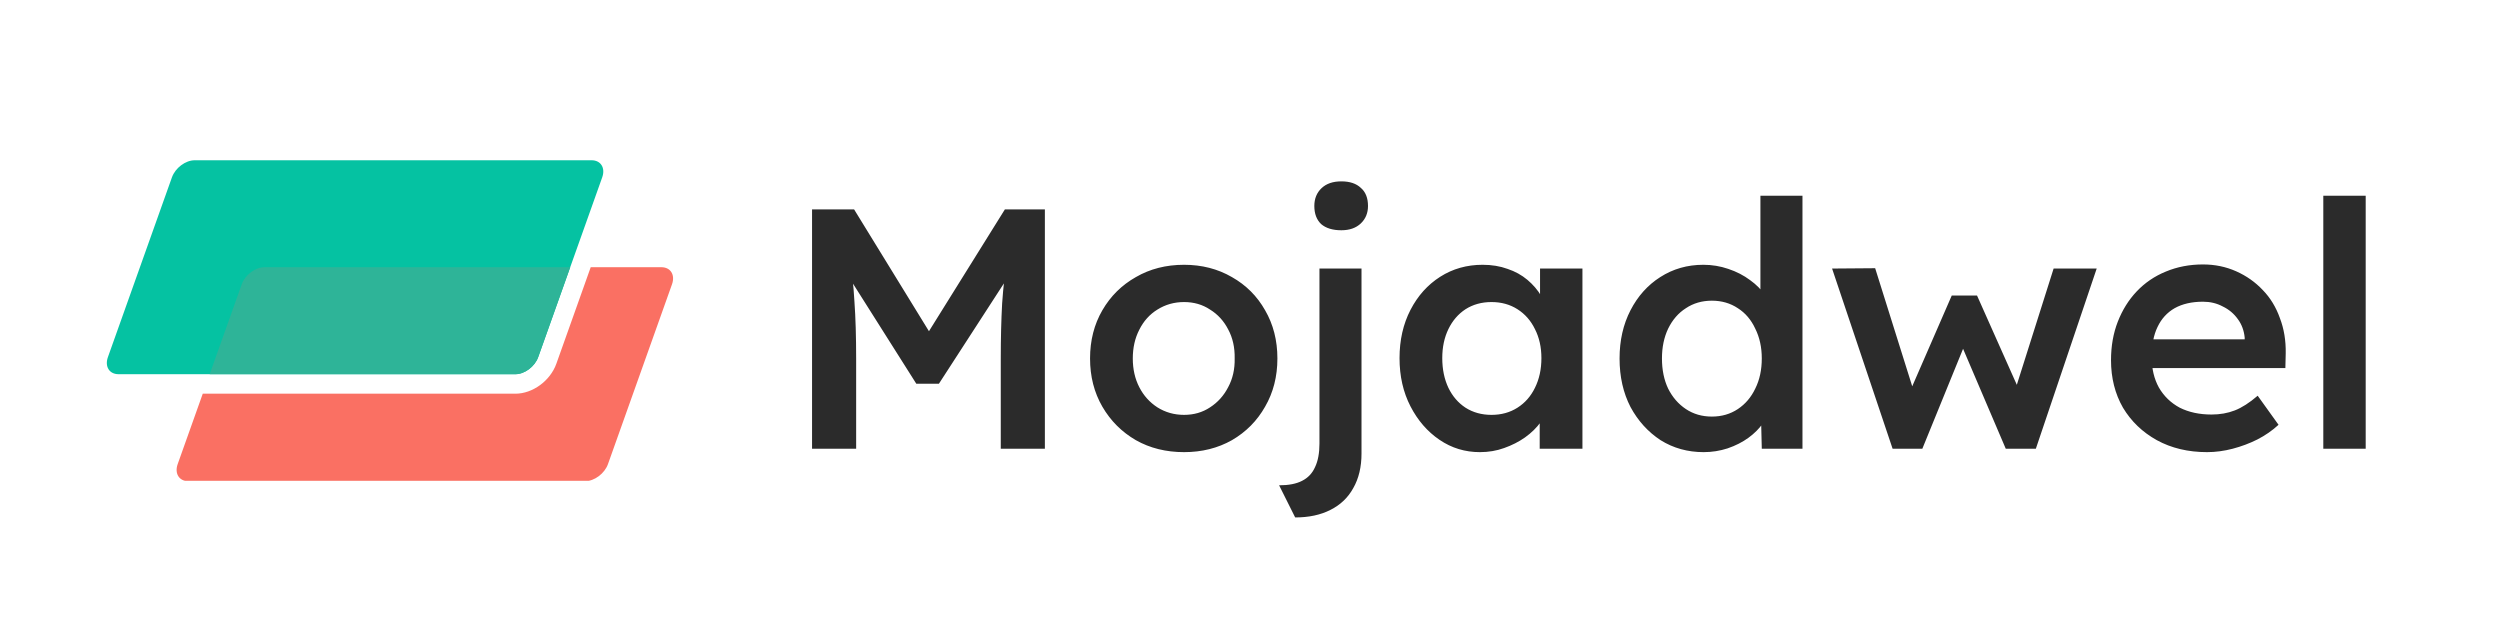
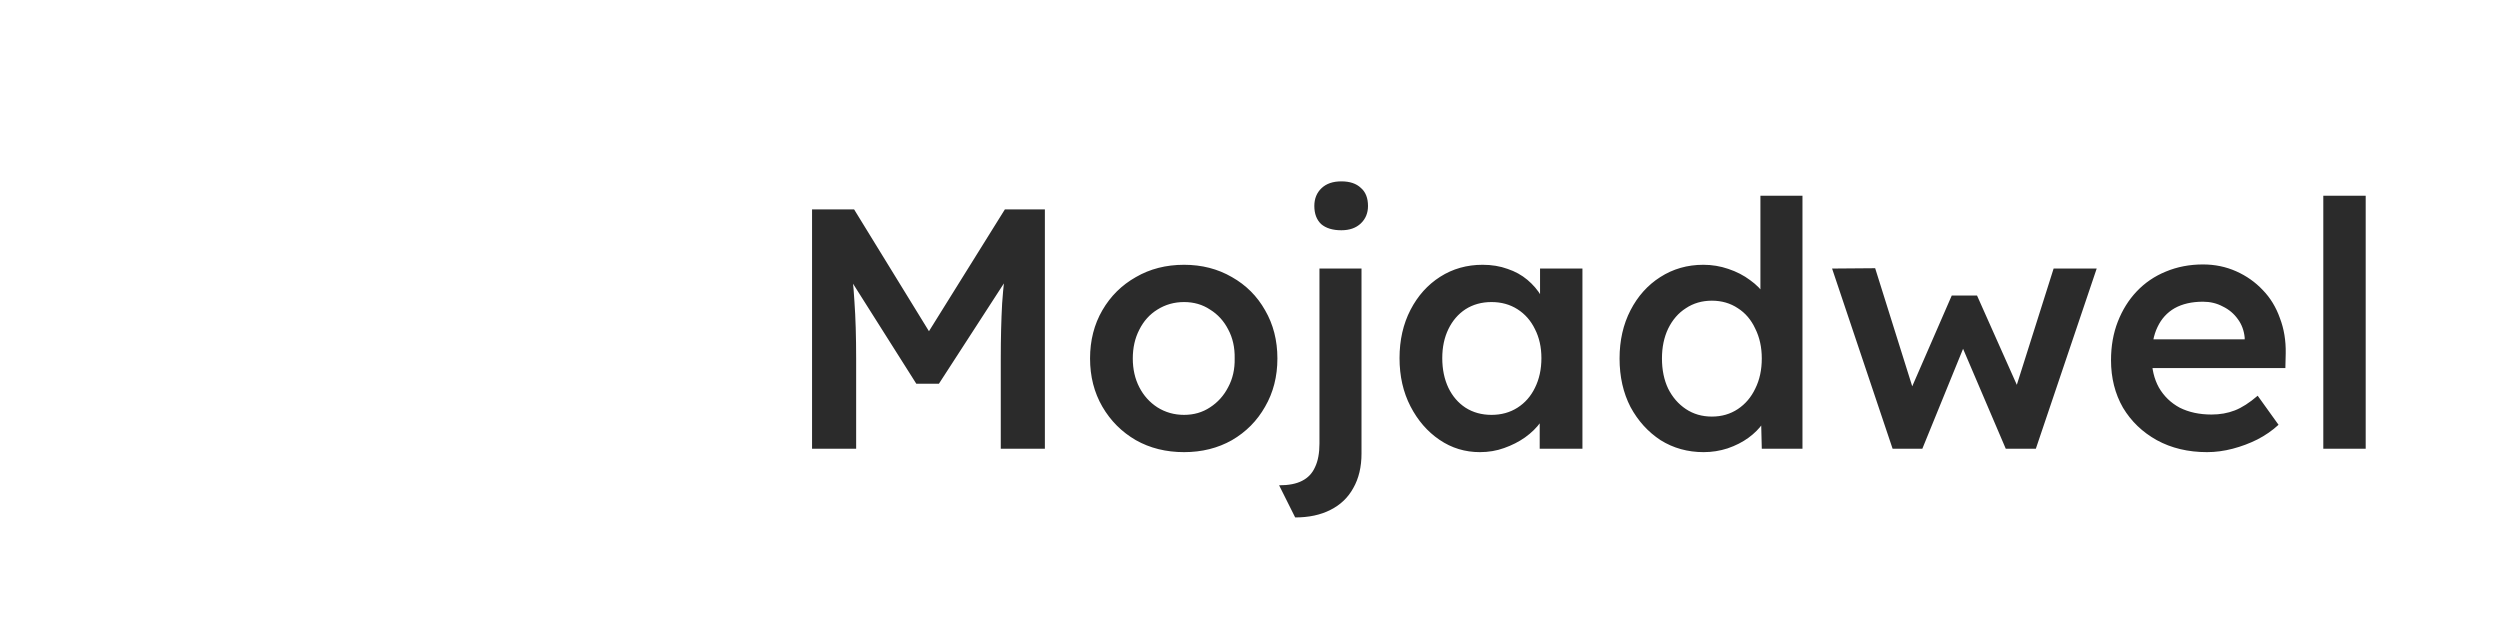
<svg xmlns="http://www.w3.org/2000/svg" width="234" height="60" viewBox="0 0 234 60" fill="none">
  <g clip-path="url(#clip0_39_2)">
-     <path d="M48.242 35.025H11.096C10.232 35.025 9.786 34.309 10.101 33.425L16.093 16.6C16.408 15.717 17.363 15 18.227 15H55.372C56.236 15 56.682 15.716 56.367 16.6L50.375 33.426C50.06 34.309 49.105 35.026 48.242 35.026V35.025Z" fill="#05C2A2" />
-     <path d="M50.377 33.425L53.373 25.012H24.758C23.895 25.012 22.938 25.728 22.625 26.612L19.628 35.025H48.242C49.105 35.025 50.062 34.309 50.375 33.425H50.377Z" fill="#2EB498" />
+     <path d="M50.377 33.425L53.373 25.012C23.895 25.012 22.938 25.728 22.625 26.612L19.628 35.025H48.242C49.105 35.025 50.062 34.309 50.375 33.425H50.377Z" fill="#2EB498" />
    <path d="M61.904 25.012H55.291L52.075 34.044C51.505 35.643 49.857 36.85 48.242 36.85H18.978L16.632 43.438C16.318 44.321 16.764 45.038 17.628 45.038H54.773C55.637 45.038 56.593 44.322 56.907 43.438L62.899 26.611C63.214 25.728 62.768 25.011 61.904 25.011V25.012Z" fill="#FA7063" />
  </g>
  <path d="M76.008 42V19.6H79.944L88.104 32.88L85.8 32.848L94.056 19.6H97.8V42H93.672V33.584C93.672 31.664 93.715 29.936 93.8 28.4C93.907 26.864 94.077 25.339 94.312 23.824L94.824 25.2L87.88 35.92H85.768L79.048 25.296L79.496 23.824C79.731 25.253 79.891 26.725 79.976 28.24C80.083 29.733 80.136 31.515 80.136 33.584V42H76.008ZM110.829 42.32C109.143 42.32 107.639 41.947 106.317 41.2C104.994 40.432 103.949 39.387 103.181 38.064C102.413 36.741 102.029 35.237 102.029 33.552C102.029 31.867 102.413 30.363 103.181 29.04C103.949 27.717 104.994 26.683 106.317 25.936C107.639 25.168 109.143 24.784 110.829 24.784C112.493 24.784 113.986 25.168 115.309 25.936C116.631 26.683 117.666 27.717 118.413 29.04C119.181 30.363 119.565 31.867 119.565 33.552C119.565 35.237 119.181 36.741 118.413 38.064C117.666 39.387 116.631 40.432 115.309 41.2C113.986 41.947 112.493 42.32 110.829 42.32ZM110.829 38.832C111.746 38.832 112.557 38.597 113.261 38.128C113.986 37.659 114.551 37.029 114.957 36.24C115.383 35.451 115.586 34.555 115.565 33.552C115.586 32.528 115.383 31.621 114.957 30.832C114.551 30.043 113.986 29.424 113.261 28.976C112.557 28.507 111.746 28.272 110.829 28.272C109.911 28.272 109.079 28.507 108.333 28.976C107.607 29.424 107.042 30.053 106.637 30.864C106.231 31.653 106.029 32.549 106.029 33.552C106.029 34.555 106.231 35.451 106.637 36.24C107.042 37.029 107.607 37.659 108.333 38.128C109.079 38.597 109.911 38.832 110.829 38.832ZM121.229 48.432L119.725 45.424C120.621 45.424 121.336 45.285 121.869 45.008C122.424 44.731 122.829 44.304 123.085 43.728C123.363 43.152 123.501 42.416 123.501 41.52V25.136H127.437V42.448C127.437 43.707 127.181 44.784 126.669 45.68C126.179 46.576 125.464 47.259 124.525 47.728C123.608 48.197 122.509 48.432 121.229 48.432ZM125.549 21.552C124.739 21.552 124.109 21.36 123.661 20.976C123.235 20.571 123.021 20.005 123.021 19.28C123.021 18.597 123.245 18.043 123.693 17.616C124.141 17.189 124.76 16.976 125.549 16.976C126.339 16.976 126.947 17.179 127.373 17.584C127.821 17.968 128.045 18.533 128.045 19.28C128.045 19.941 127.821 20.485 127.373 20.912C126.925 21.339 126.317 21.552 125.549 21.552ZM138.516 42.32C137.129 42.32 135.87 41.936 134.74 41.168C133.609 40.4 132.702 39.355 132.02 38.032C131.337 36.709 130.996 35.205 130.996 33.52C130.996 31.835 131.337 30.331 132.02 29.008C132.702 27.685 133.63 26.651 134.804 25.904C135.977 25.157 137.3 24.784 138.772 24.784C139.625 24.784 140.404 24.912 141.108 25.168C141.812 25.403 142.43 25.744 142.964 26.192C143.497 26.64 143.934 27.152 144.276 27.728C144.638 28.304 144.884 28.923 145.012 29.584L144.148 29.36V25.136H148.116V42H144.116V37.968L145.044 37.808C144.894 38.384 144.617 38.949 144.212 39.504C143.828 40.037 143.337 40.517 142.74 40.944C142.164 41.349 141.513 41.68 140.788 41.936C140.084 42.192 139.326 42.32 138.516 42.32ZM139.604 38.832C140.521 38.832 141.332 38.608 142.036 38.16C142.74 37.712 143.284 37.093 143.668 36.304C144.073 35.493 144.276 34.565 144.276 33.52C144.276 32.496 144.073 31.589 143.668 30.8C143.284 30.011 142.74 29.392 142.036 28.944C141.332 28.496 140.521 28.272 139.604 28.272C138.686 28.272 137.876 28.496 137.172 28.944C136.489 29.392 135.956 30.011 135.572 30.8C135.188 31.589 134.996 32.496 134.996 33.52C134.996 34.565 135.188 35.493 135.572 36.304C135.956 37.093 136.489 37.712 137.172 38.16C137.876 38.608 138.686 38.832 139.604 38.832ZM159.463 42.32C157.97 42.32 156.626 41.947 155.431 41.2C154.258 40.432 153.319 39.397 152.615 38.096C151.932 36.773 151.591 35.259 151.591 33.552C151.591 31.867 151.932 30.363 152.615 29.04C153.298 27.717 154.226 26.683 155.399 25.936C156.594 25.168 157.938 24.784 159.431 24.784C160.242 24.784 161.02 24.912 161.767 25.168C162.535 25.424 163.218 25.776 163.815 26.224C164.412 26.651 164.882 27.131 165.223 27.664C165.586 28.197 165.788 28.752 165.831 29.328L164.775 29.456V18.32H168.711V42H164.903L164.807 38.032L165.575 38.096C165.554 38.629 165.362 39.141 164.999 39.632C164.658 40.123 164.21 40.571 163.655 40.976C163.1 41.381 162.45 41.712 161.703 41.968C160.978 42.203 160.231 42.32 159.463 42.32ZM160.231 38.992C161.148 38.992 161.959 38.757 162.663 38.288C163.367 37.819 163.911 37.179 164.295 36.368C164.7 35.557 164.903 34.619 164.903 33.552C164.903 32.507 164.7 31.579 164.295 30.768C163.911 29.936 163.367 29.296 162.663 28.848C161.959 28.379 161.148 28.144 160.231 28.144C159.314 28.144 158.503 28.379 157.799 28.848C157.095 29.296 156.54 29.936 156.135 30.768C155.751 31.579 155.559 32.507 155.559 33.552C155.559 34.619 155.751 35.557 156.135 36.368C156.54 37.179 157.095 37.819 157.799 38.288C158.503 38.757 159.314 38.992 160.231 38.992ZM177.147 42L171.483 25.136L175.515 25.104L179.291 37.136L178.587 37.072L182.683 27.664H185.051L189.243 37.072L188.411 37.168L192.219 25.136H196.251L190.555 42H187.739L183.419 31.888L184.027 31.952L179.931 42H177.147ZM206.583 42.32C204.812 42.32 203.244 41.947 201.879 41.2C200.535 40.453 199.479 39.44 198.711 38.16C197.964 36.859 197.591 35.376 197.591 33.712C197.591 32.389 197.804 31.184 198.231 30.096C198.658 29.008 199.244 28.069 199.991 27.28C200.759 26.469 201.666 25.851 202.711 25.424C203.778 24.976 204.94 24.752 206.199 24.752C207.308 24.752 208.343 24.965 209.303 25.392C210.263 25.819 211.095 26.405 211.799 27.152C212.503 27.877 213.036 28.752 213.399 29.776C213.783 30.779 213.964 31.877 213.943 33.072L213.911 34.448H200.247L199.511 31.76H210.615L210.103 32.304V31.6C210.039 30.939 209.826 30.363 209.463 29.872C209.1 29.36 208.631 28.965 208.055 28.688C207.5 28.389 206.882 28.24 206.199 28.24C205.154 28.24 204.268 28.443 203.543 28.848C202.839 29.253 202.306 29.84 201.943 30.608C201.58 31.355 201.399 32.293 201.399 33.424C201.399 34.512 201.623 35.461 202.071 36.272C202.54 37.083 203.191 37.712 204.023 38.16C204.876 38.587 205.868 38.8 206.999 38.8C207.788 38.8 208.514 38.672 209.175 38.416C209.836 38.16 210.551 37.701 211.319 37.04L213.271 39.76C212.695 40.293 212.034 40.752 211.287 41.136C210.562 41.499 209.794 41.787 208.983 42C208.172 42.213 207.372 42.32 206.583 42.32ZM217.461 42V18.32H221.429V42H217.461Z" fill="#2B2B2B" />
  <defs>
    <clipPath id="clip0_39_2">
-       <rect width="53" height="30" fill="white" transform="translate(10 15)" />
-     </clipPath>
+       </clipPath>
  </defs>
</svg>